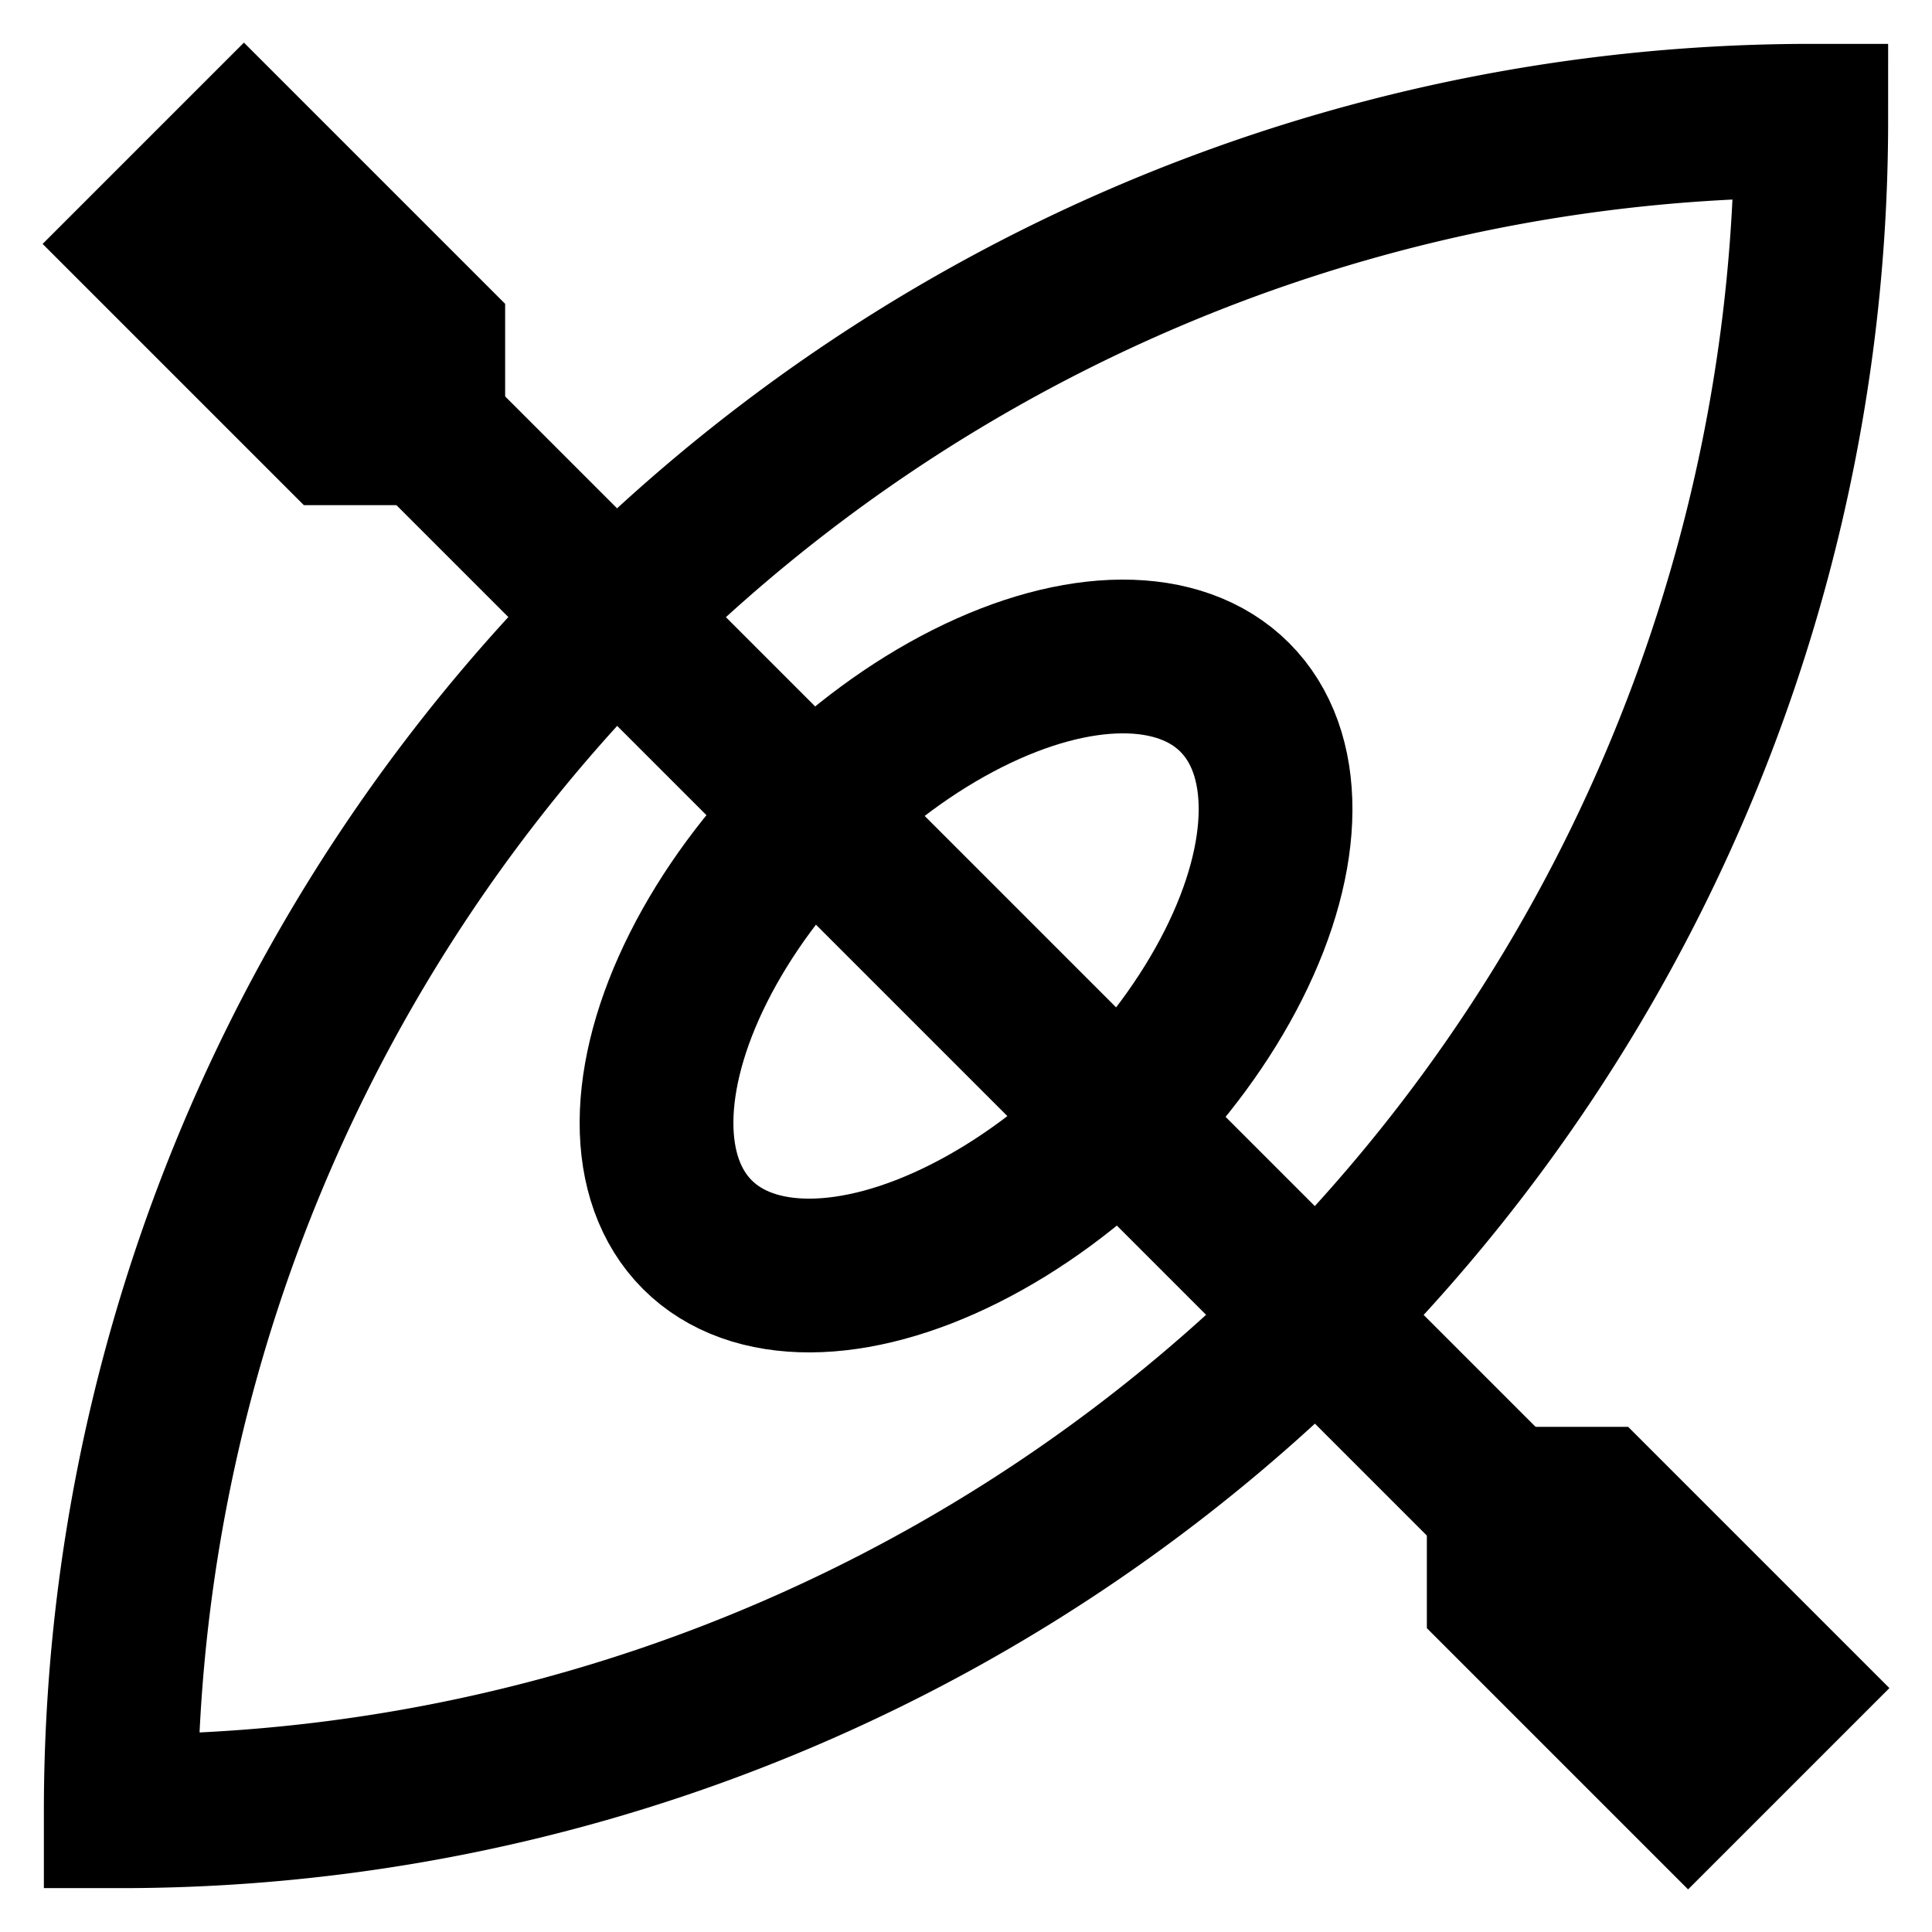
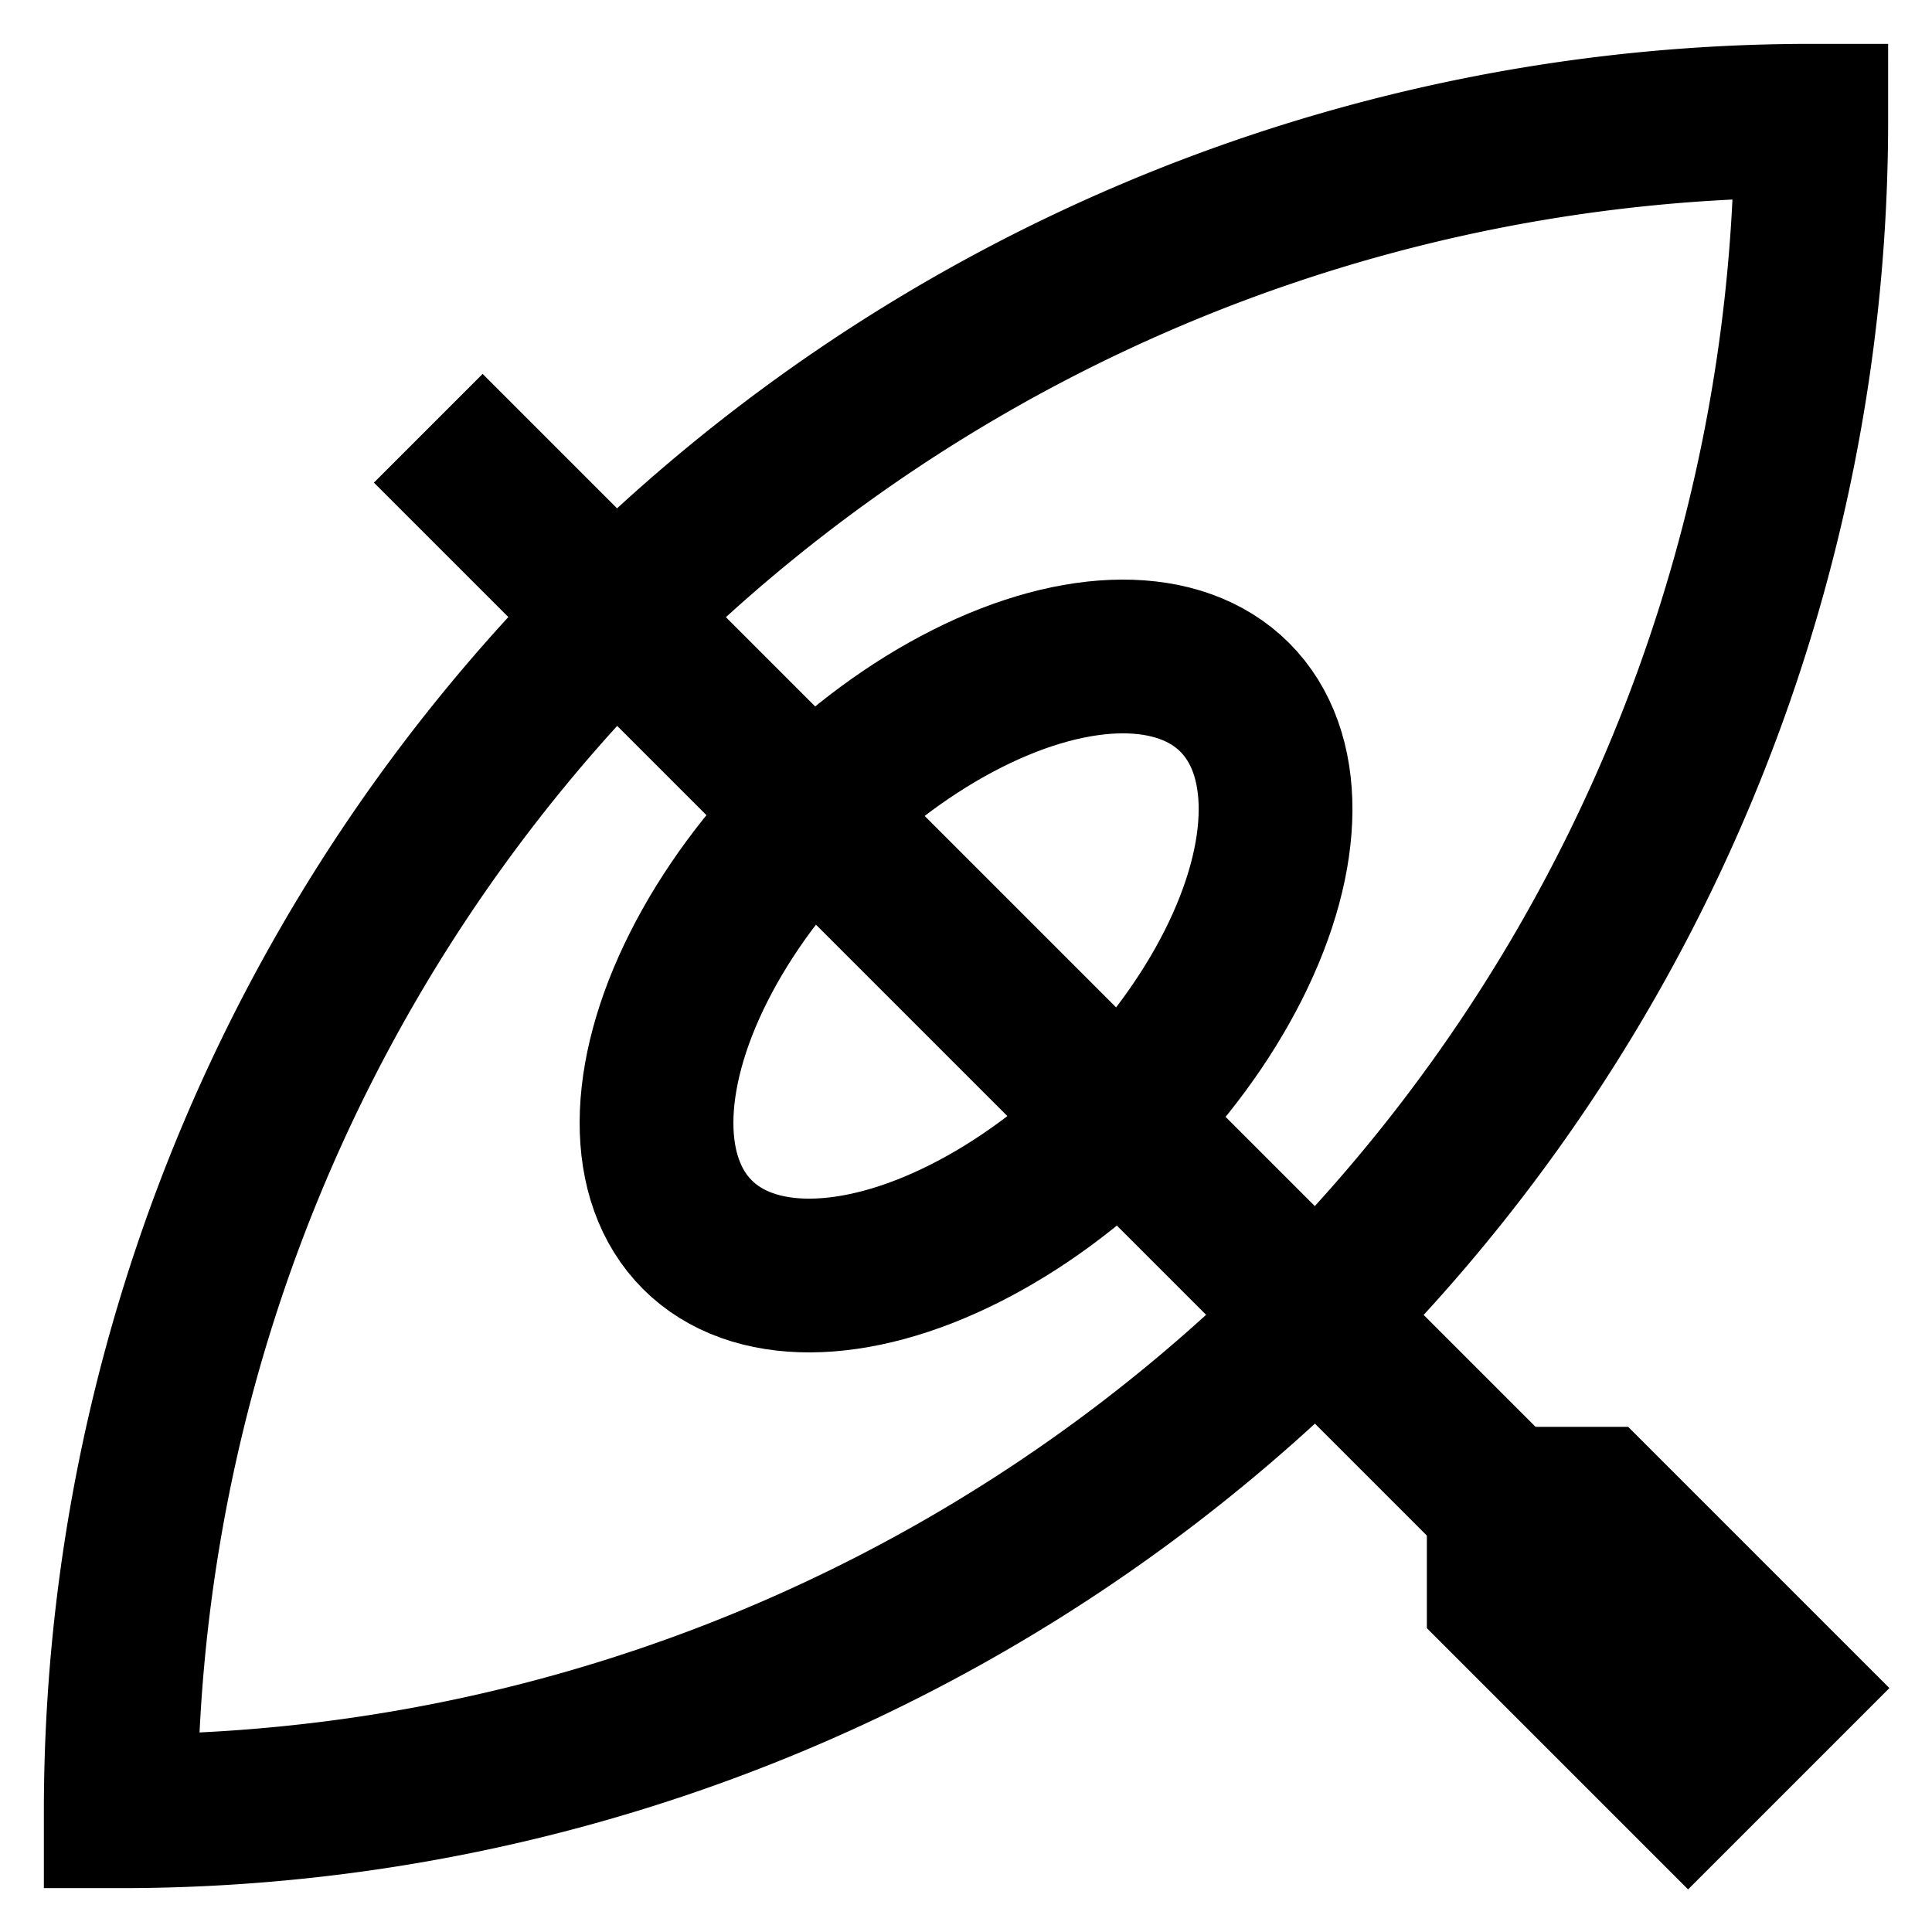
<svg xmlns="http://www.w3.org/2000/svg" id="Layer_1" data-name="Layer 1" viewBox="0 0 24 24">
  <defs>
    <style>.cls-1{fill:none;stroke:#000;stroke-miterlimit:10;stroke-width:1.91px;}</style>
  </defs>
  <path class="cls-1" d="M22.5,1.5h0a0,0,0,0,1,0,0v0a21,21,0,0,1-21,21h0a0,0,0,0,1,0,0v0A21,21,0,0,1,22.5,1.5Z" />
  <ellipse class="cls-1" cx="12" cy="12" rx="4.72" ry="2.7" transform="translate(-4.97 12) rotate(-45)" />
-   <polygon class="cls-1" points="5.32 4.17 5.32 5.32 4.17 5.32 1.88 3.03 3.03 1.88 5.32 4.17" />
  <polygon class="cls-1" points="18.68 19.83 18.68 18.68 19.83 18.68 22.12 20.97 20.97 22.12 18.68 19.83" />
  <line class="cls-1" x1="5.32" y1="5.32" x2="18.68" y2="18.68" />
</svg>